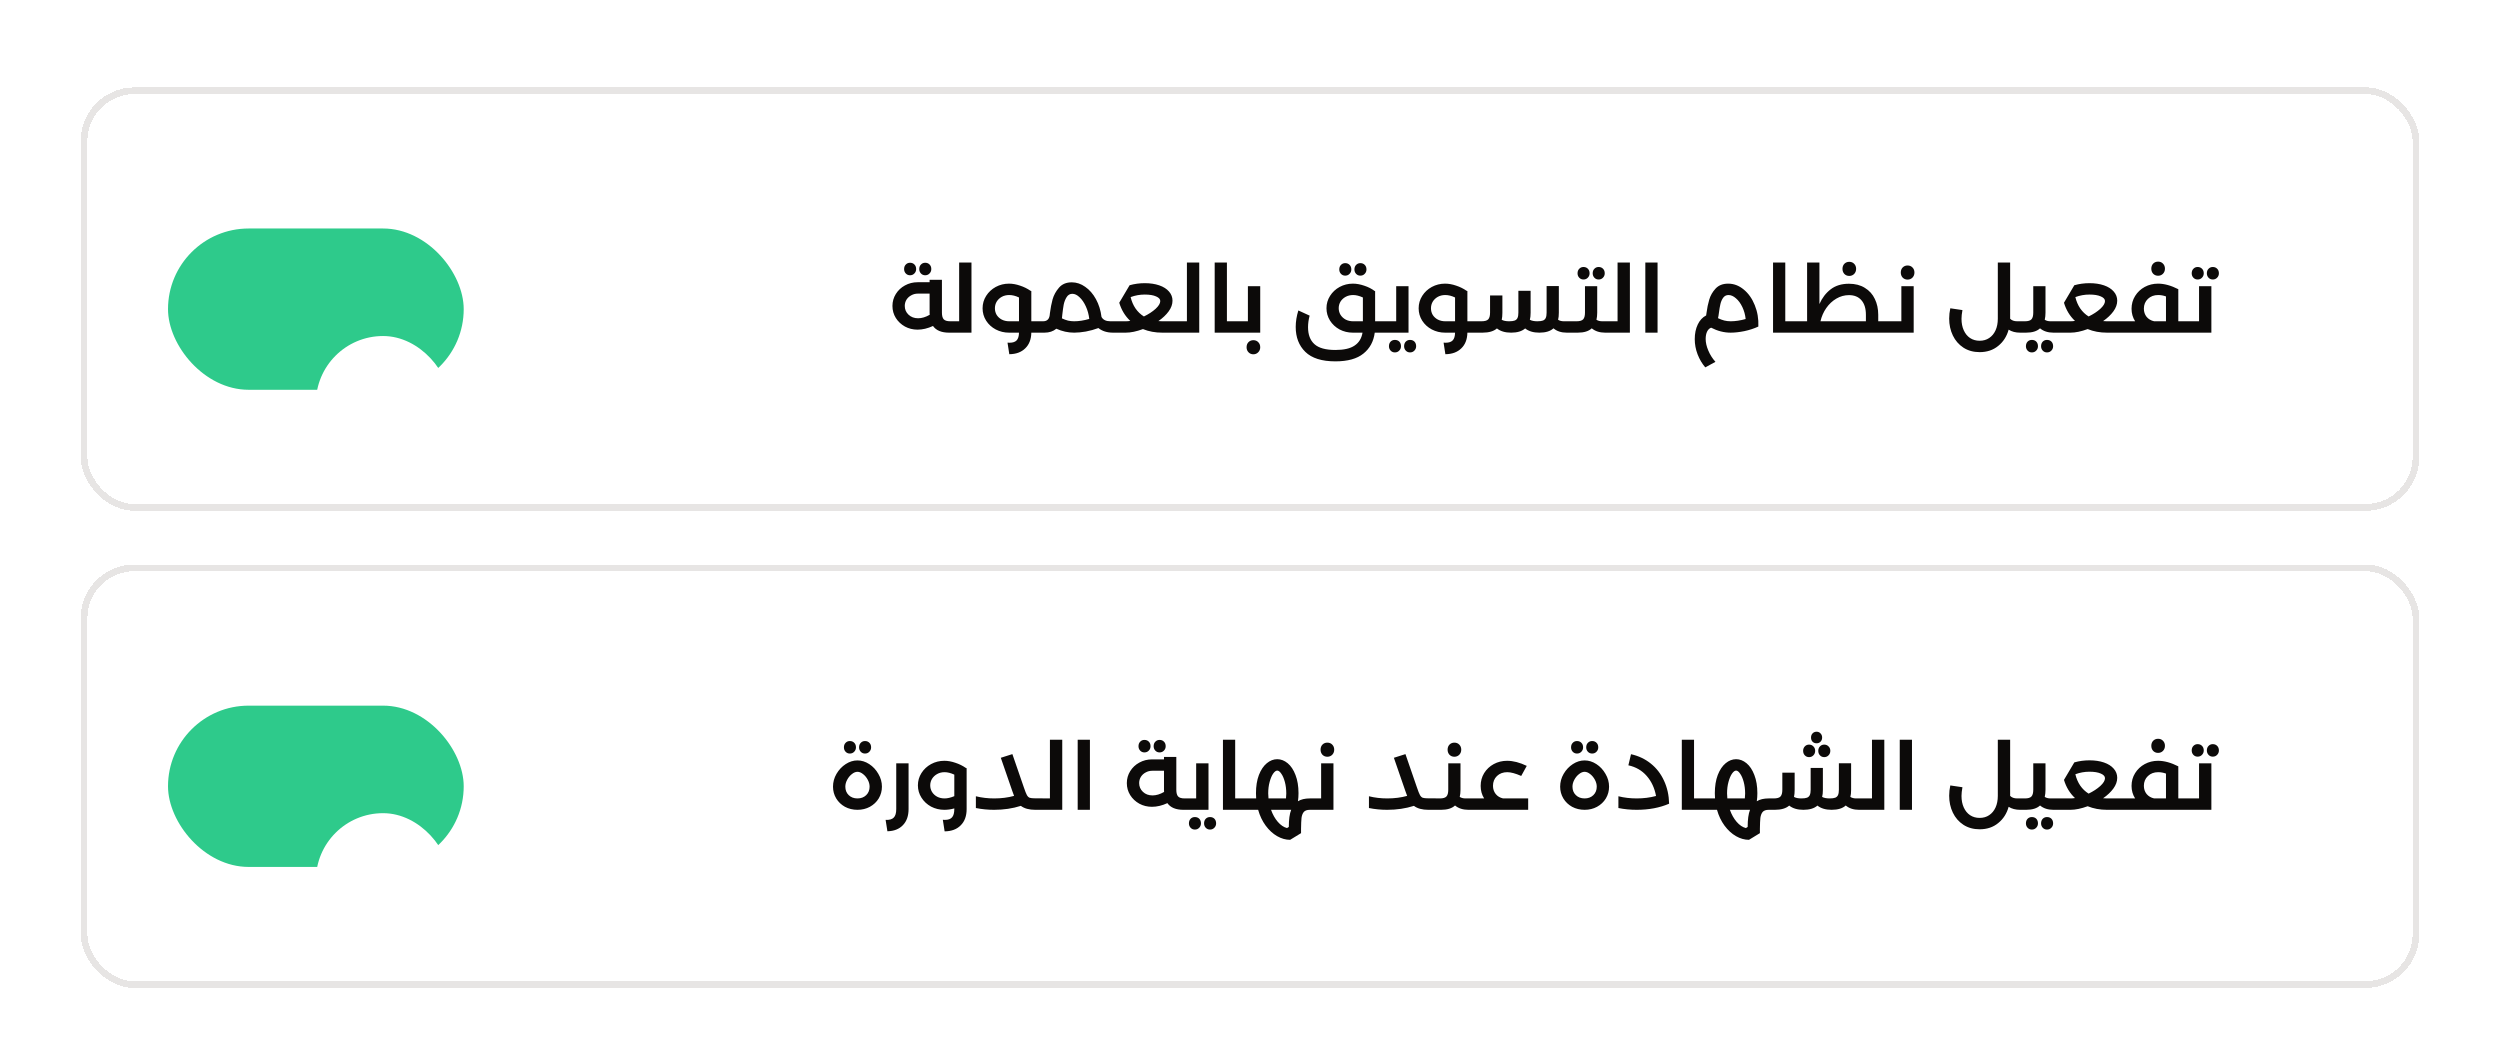
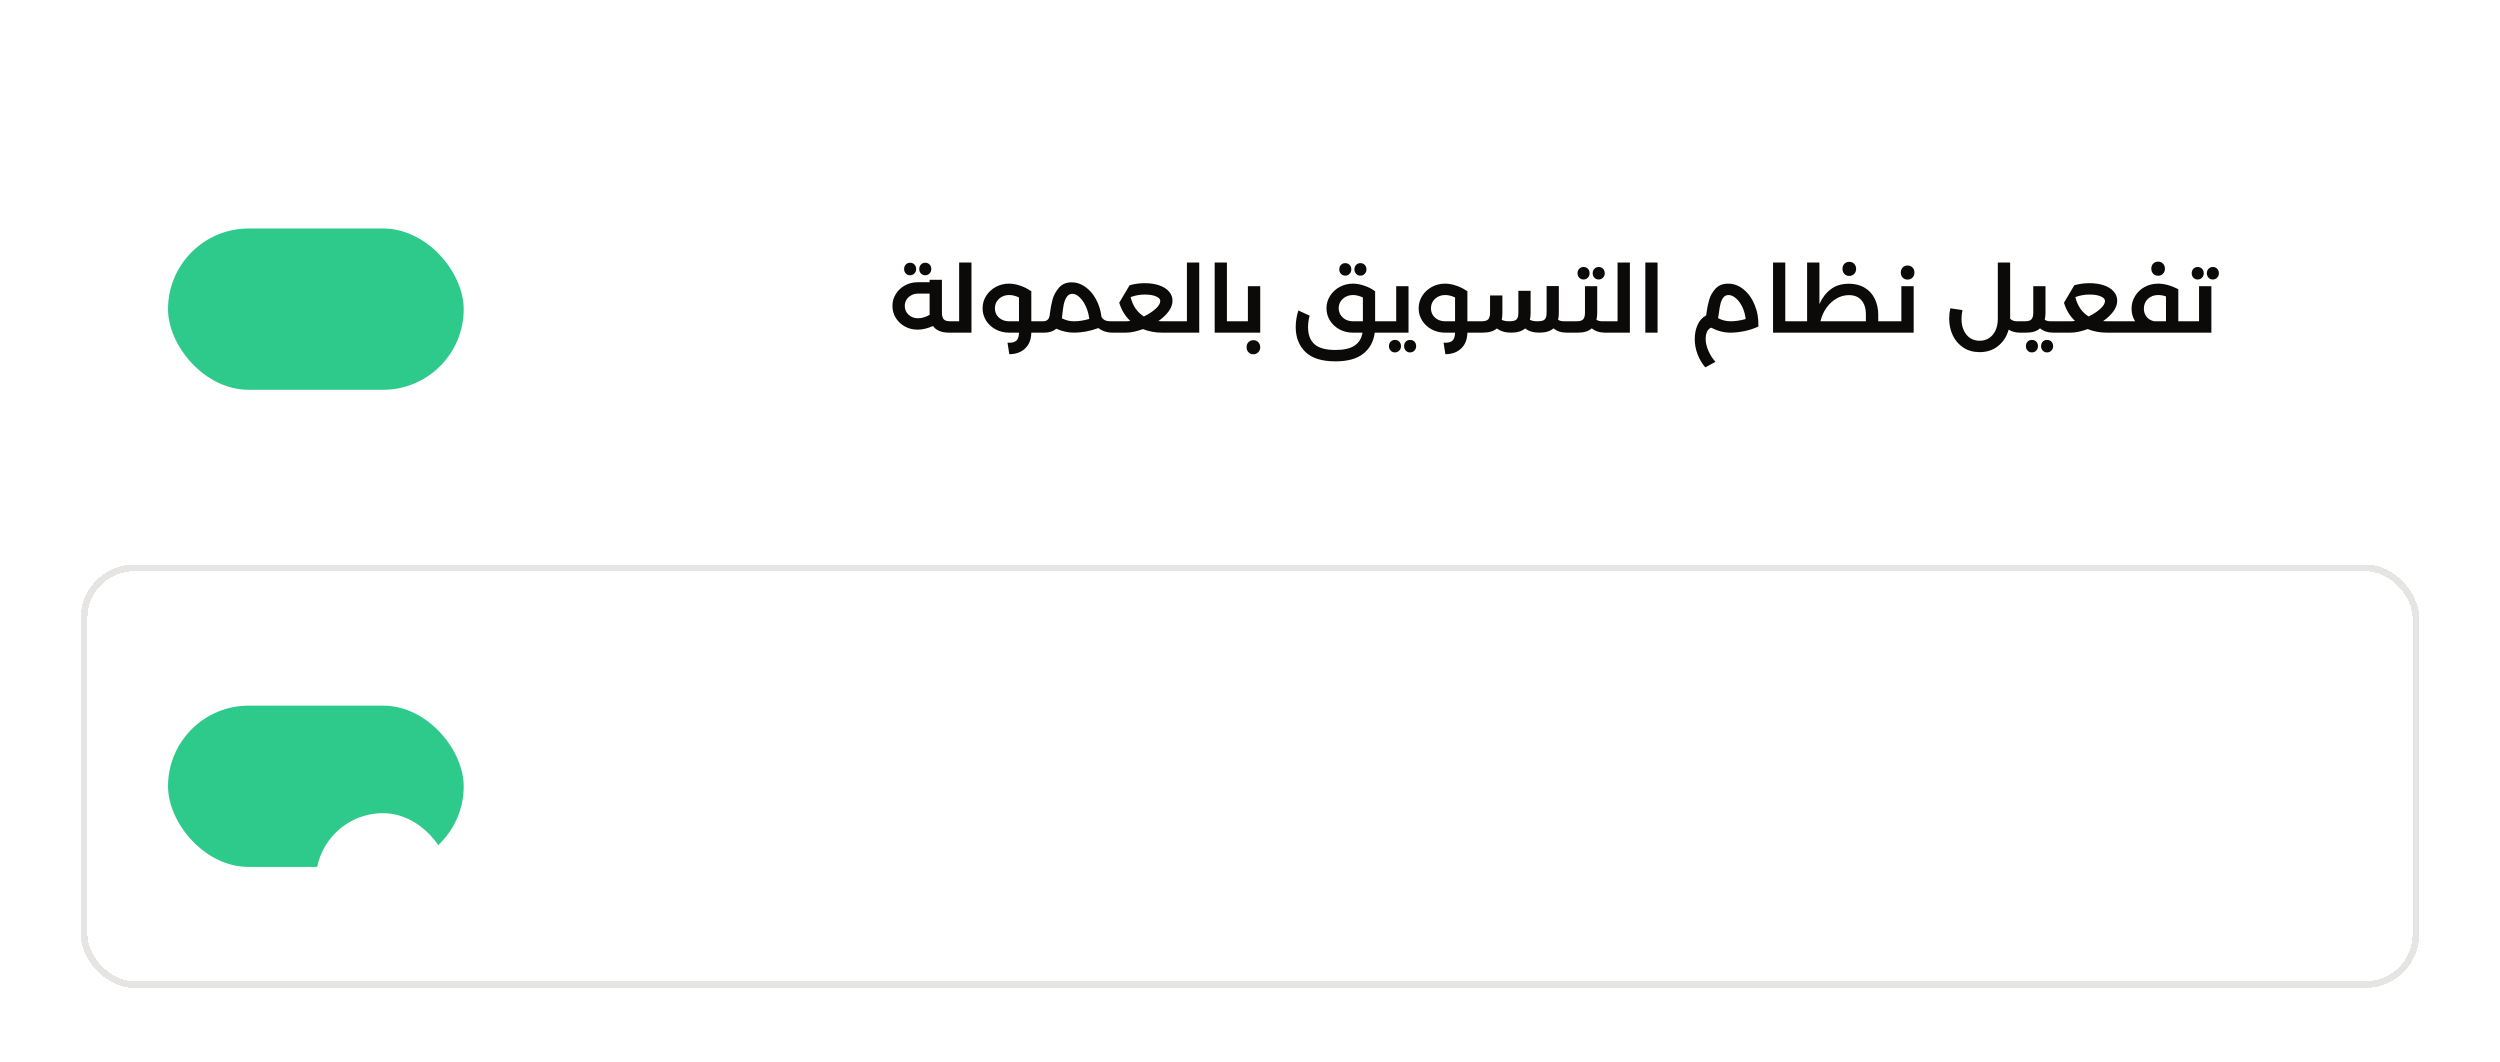
<svg xmlns="http://www.w3.org/2000/svg" width="372" height="158" viewBox="0 0 372 158" fill="none">
  <g filter="url(#filter0_dd_3185_6667)">
    <rect x="12" y="2" width="348" height="63" rx="8" fill="white" shape-rendering="crispEdges" />
-     <rect x="12.5" y="2.5" width="347" height="62" rx="7.5" stroke="#E7E5E4" shape-rendering="crispEdges" />
    <rect x="25" y="23" width="44" height="24" rx="12" fill="#2ECA8B" />
    <g filter="url(#filter1_dd_3185_6667)">
-       <rect x="47" y="25" width="20" height="20" rx="10" fill="white" />
-     </g>
+       </g>
    <path d="M141.629 36.806C141.816 36.806 141.909 37.086 141.909 37.646C141.909 38.215 141.816 38.5 141.629 38.5H141.223C140.094 38.5 139.296 38.169 138.829 37.506C138.045 37.87 137.28 38.052 136.533 38.052C135.852 38.052 135.227 37.898 134.657 37.59C134.088 37.273 133.635 36.848 133.299 36.316C132.963 35.775 132.795 35.177 132.795 34.524C132.795 33.88 132.963 33.287 133.299 32.746C133.635 32.205 134.088 31.78 134.657 31.472C135.236 31.155 135.861 30.996 136.533 30.996H138.325V30.632H140.159V35.518C140.159 35.985 140.248 36.316 140.425 36.512C140.603 36.708 140.929 36.806 141.405 36.806H141.629ZM136.617 36.358C137.168 36.358 137.742 36.185 138.339 35.84C138.33 35.775 138.325 35.672 138.325 35.532V32.69H136.575C136.221 32.69 135.894 32.774 135.595 32.942C135.297 33.101 135.059 33.32 134.881 33.6C134.713 33.88 134.629 34.188 134.629 34.524C134.629 35.037 134.816 35.471 135.189 35.826C135.563 36.181 136.039 36.358 136.617 36.358ZM137.667 29.96C137.415 29.96 137.205 29.871 137.037 29.694C136.869 29.517 136.785 29.297 136.785 29.036C136.785 28.756 136.869 28.532 137.037 28.364C137.205 28.187 137.415 28.098 137.667 28.098C137.938 28.098 138.157 28.187 138.325 28.364C138.493 28.532 138.577 28.756 138.577 29.036C138.577 29.297 138.489 29.517 138.311 29.694C138.143 29.871 137.929 29.96 137.667 29.96ZM135.413 29.96C135.161 29.96 134.951 29.871 134.783 29.694C134.615 29.517 134.531 29.297 134.531 29.036C134.531 28.756 134.615 28.532 134.783 28.364C134.951 28.187 135.161 28.098 135.413 28.098C135.684 28.098 135.903 28.187 136.071 28.364C136.239 28.532 136.323 28.756 136.323 29.036C136.323 29.297 136.235 29.517 136.057 29.694C135.889 29.871 135.675 29.96 135.413 29.96ZM144.555 28.07V38.5H141.629C141.442 38.5 141.349 38.215 141.349 37.646C141.349 37.086 141.442 36.806 141.629 36.806H142.721V28.07H144.555ZM155 36.806C155.187 36.806 155.28 37.086 155.28 37.646C155.28 38.215 155.187 38.5 155 38.5H153.46C153.442 39.499 153.138 40.278 152.55 40.838C151.972 41.407 151.183 41.697 150.184 41.706L149.918 39.984C149.993 39.993 150.096 39.998 150.226 39.998C150.702 39.998 151.052 39.881 151.276 39.648C151.5 39.415 151.617 39.032 151.626 38.5H150.142C149.433 38.5 148.775 38.341 148.168 38.024C147.571 37.707 147.095 37.273 146.74 36.722C146.386 36.162 146.208 35.546 146.208 34.874C146.208 34.202 146.386 33.586 146.74 33.026C147.095 32.466 147.571 32.023 148.168 31.696C148.775 31.369 149.433 31.206 150.142 31.206C150.665 31.206 151.211 31.304 151.78 31.5C152.35 31.687 152.863 31.939 153.32 32.256L153.46 32.312V36.806H155ZM148.042 34.874C148.042 35.238 148.131 35.569 148.308 35.868C148.495 36.157 148.747 36.386 149.064 36.554C149.391 36.722 149.76 36.806 150.17 36.806H151.626V33.264C151.122 33.021 150.637 32.9 150.17 32.9C149.76 32.9 149.391 32.989 149.064 33.166C148.747 33.343 148.495 33.581 148.308 33.88C148.131 34.179 148.042 34.51 148.042 34.874ZM165.738 36.806C165.925 36.806 166.018 37.086 166.018 37.646C166.018 38.215 165.925 38.5 165.738 38.5H165.626C164.73 38.5 164.002 38.271 163.442 37.814C162.845 38.038 162.224 38.211 161.58 38.332C160.936 38.444 160.353 38.5 159.83 38.5C158.925 38.5 158.043 38.304 157.184 37.912C156.717 38.304 156.129 38.5 155.42 38.5H155C154.813 38.5 154.72 38.215 154.72 37.646C154.72 37.086 154.813 36.806 155 36.806H155.196C155.485 36.806 155.709 36.736 155.868 36.596C156.036 36.456 156.143 36.237 156.19 35.938L156.232 35.574C156.325 34.846 156.456 34.169 156.624 33.544C156.801 32.919 157.119 32.34 157.576 31.808C158.033 31.276 158.668 31.01 159.48 31.01C160.189 31.01 160.857 31.234 161.482 31.682C162.117 32.121 162.649 32.732 163.078 33.516C163.507 34.3 163.783 35.182 163.904 36.162C164.137 36.591 164.576 36.806 165.22 36.806H165.738ZM158.01 36.372C158.327 36.521 158.631 36.633 158.92 36.708C159.209 36.773 159.517 36.806 159.844 36.806C160.535 36.806 161.281 36.689 162.084 36.456C162.009 35.793 161.841 35.177 161.58 34.608C161.319 34.029 161.006 33.572 160.642 33.236C160.287 32.891 159.928 32.718 159.564 32.718C159.2 32.718 158.915 32.886 158.71 33.222C158.505 33.549 158.36 33.922 158.276 34.342C158.201 34.762 158.131 35.266 158.066 35.854C158.057 35.975 158.047 36.078 158.038 36.162C158.029 36.246 158.019 36.316 158.01 36.372ZM175.518 36.806C175.705 36.806 175.798 37.086 175.798 37.646C175.798 38.215 175.705 38.5 175.518 38.5H172.942C171.897 38.5 170.94 38.323 170.072 37.968C169.111 38.323 168.257 38.5 167.51 38.5H165.732C165.546 38.5 165.452 38.215 165.452 37.646C165.452 37.086 165.546 36.806 165.732 36.806H167.51C167.744 36.806 167.968 36.787 168.182 36.75C167.417 36.031 166.871 35.131 166.544 34.048L168.084 31.444C168.812 31.239 169.564 31.136 170.338 31.136C171.15 31.136 171.869 31.243 172.494 31.458C173.12 31.673 173.605 31.981 173.95 32.382C174.296 32.774 174.468 33.227 174.468 33.74C174.468 34.281 174.277 34.813 173.894 35.336C173.521 35.849 173.012 36.33 172.368 36.778C172.63 36.797 172.821 36.806 172.942 36.806H175.518ZM168.238 33.208C168.388 33.843 168.63 34.407 168.966 34.902C169.302 35.387 169.718 35.784 170.212 36.092C170.903 35.756 171.482 35.378 171.948 34.958C172.415 34.529 172.648 34.141 172.648 33.796C172.648 33.516 172.443 33.287 172.032 33.11C171.622 32.923 171.057 32.83 170.338 32.83C169.61 32.83 168.91 32.956 168.238 33.208ZM178.447 28.07V38.5H175.521C175.335 38.5 175.241 38.215 175.241 37.646C175.241 37.086 175.335 36.806 175.521 36.806H176.613V28.07H178.447ZM184.203 36.806C184.39 36.806 184.483 37.086 184.483 37.646C184.483 38.215 184.39 38.5 184.203 38.5H180.745V28.07H182.565V36.806H184.203ZM187.521 31.584V38.5H184.203C184.016 38.5 183.923 38.215 183.923 37.646C183.923 37.086 184.016 36.806 184.203 36.806H185.687V31.584H187.521ZM186.499 41.72C186.21 41.72 185.967 41.617 185.771 41.412C185.584 41.216 185.491 40.969 185.491 40.67C185.491 40.362 185.584 40.11 185.771 39.914C185.967 39.718 186.21 39.62 186.499 39.62C186.798 39.62 187.04 39.718 187.227 39.914C187.423 40.11 187.521 40.362 187.521 40.67C187.521 40.969 187.423 41.216 187.227 41.412C187.031 41.617 186.788 41.72 186.499 41.72ZM206.27 36.806C206.457 36.806 206.55 37.086 206.55 37.646C206.55 38.215 206.457 38.5 206.27 38.5H204.562C204.394 39.807 203.834 40.843 202.882 41.608C201.93 42.383 200.54 42.77 198.71 42.77C196.685 42.77 195.192 42.299 194.23 41.356C193.278 40.423 192.802 39.186 192.802 37.646C192.802 36.862 192.933 36.045 193.194 35.196L194.874 35.966C194.716 36.554 194.636 37.128 194.636 37.688C194.636 38.799 194.954 39.639 195.588 40.208C196.223 40.787 197.264 41.076 198.71 41.076C199.98 41.076 200.932 40.857 201.566 40.418C202.21 39.989 202.602 39.349 202.742 38.5H201.3C200.591 38.5 199.933 38.341 199.326 38.024C198.729 37.697 198.253 37.254 197.898 36.694C197.553 36.134 197.38 35.523 197.38 34.86C197.38 34.197 197.558 33.586 197.912 33.026C198.267 32.466 198.743 32.023 199.34 31.696C199.947 31.369 200.605 31.206 201.314 31.206C201.846 31.206 202.411 31.309 203.008 31.514C203.606 31.71 204.124 31.976 204.562 32.312H204.618V36.806H206.27ZM199.2 34.86C199.2 35.215 199.289 35.541 199.466 35.84C199.653 36.139 199.91 36.377 200.236 36.554C200.563 36.722 200.932 36.806 201.342 36.806H202.798V33.264C202.266 33.021 201.786 32.9 201.356 32.9C200.936 32.9 200.563 32.989 200.236 33.166C199.91 33.343 199.653 33.581 199.466 33.88C199.289 34.179 199.2 34.505 199.2 34.86ZM202.42 30.016C202.168 30.016 201.958 29.927 201.79 29.75C201.622 29.573 201.538 29.353 201.538 29.092C201.538 28.812 201.622 28.588 201.79 28.42C201.958 28.243 202.168 28.154 202.42 28.154C202.691 28.154 202.91 28.243 203.078 28.42C203.246 28.588 203.33 28.812 203.33 29.092C203.33 29.353 203.242 29.573 203.064 29.75C202.896 29.927 202.682 30.016 202.42 30.016ZM200.166 30.016C199.914 30.016 199.704 29.927 199.536 29.75C199.368 29.573 199.284 29.353 199.284 29.092C199.284 28.812 199.368 28.588 199.536 28.42C199.704 28.243 199.914 28.154 200.166 28.154C200.437 28.154 200.656 28.243 200.824 28.42C200.992 28.588 201.076 28.812 201.076 29.092C201.076 29.353 200.988 29.573 200.81 29.75C200.642 29.927 200.428 30.016 200.166 30.016ZM209.588 31.584V38.5H206.27C206.083 38.5 205.99 38.215 205.99 37.646C205.99 37.086 206.083 36.806 206.27 36.806H207.754V31.584H209.588ZM209.812 41.44C209.56 41.44 209.35 41.351 209.182 41.174C209.014 40.997 208.93 40.777 208.93 40.516C208.93 40.236 209.014 40.007 209.182 39.83C209.35 39.662 209.56 39.578 209.812 39.578C210.082 39.578 210.302 39.662 210.47 39.83C210.638 40.007 210.722 40.236 210.722 40.516C210.722 40.777 210.633 40.997 210.456 41.174C210.288 41.351 210.073 41.44 209.812 41.44ZM207.558 41.44C207.306 41.44 207.096 41.351 206.928 41.174C206.76 40.997 206.676 40.777 206.676 40.516C206.676 40.236 206.76 40.007 206.928 39.83C207.096 39.662 207.306 39.578 207.558 39.578C207.828 39.578 208.048 39.662 208.216 39.83C208.384 40.007 208.468 40.236 208.468 40.516C208.468 40.777 208.379 40.997 208.202 41.174C208.034 41.351 207.819 41.44 207.558 41.44ZM219.887 36.806C220.074 36.806 220.167 37.086 220.167 37.646C220.167 38.215 220.074 38.5 219.887 38.5H218.347C218.328 39.499 218.025 40.278 217.437 40.838C216.858 41.407 216.07 41.697 215.071 41.706L214.805 39.984C214.88 39.993 214.982 39.998 215.113 39.998C215.589 39.998 215.939 39.881 216.163 39.648C216.387 39.415 216.504 39.032 216.513 38.5H215.029C214.32 38.5 213.662 38.341 213.055 38.024C212.458 37.707 211.982 37.273 211.627 36.722C211.272 36.162 211.095 35.546 211.095 34.874C211.095 34.202 211.272 33.586 211.627 33.026C211.982 32.466 212.458 32.023 213.055 31.696C213.662 31.369 214.32 31.206 215.029 31.206C215.552 31.206 216.098 31.304 216.667 31.5C217.236 31.687 217.75 31.939 218.207 32.256L218.347 32.312V36.806H219.887ZM212.929 34.874C212.929 35.238 213.018 35.569 213.195 35.868C213.382 36.157 213.634 36.386 213.951 36.554C214.278 36.722 214.646 36.806 215.057 36.806H216.513V33.264C216.009 33.021 215.524 32.9 215.057 32.9C214.646 32.9 214.278 32.989 213.951 33.166C213.634 33.343 213.382 33.581 213.195 33.88C213.018 34.179 212.929 34.51 212.929 34.874ZM233.971 36.806C234.157 36.806 234.251 37.086 234.251 37.646C234.251 38.215 234.157 38.5 233.971 38.5H233.131C232.319 38.5 231.661 38.285 231.157 37.856C230.69 38.285 229.99 38.5 229.057 38.5C228.17 38.5 227.465 38.29 226.943 37.87C226.467 38.29 225.771 38.5 224.857 38.5C223.97 38.5 223.265 38.29 222.743 37.87C222.267 38.29 221.553 38.5 220.601 38.5H219.887C219.7 38.5 219.607 38.215 219.607 37.646C219.607 37.086 219.7 36.806 219.887 36.806H220.433C220.927 36.806 221.263 36.713 221.441 36.526C221.627 36.33 221.721 35.994 221.721 35.518V32.97H223.555V35.532C223.555 35.943 223.522 36.293 223.457 36.582C223.718 36.731 224.087 36.806 224.563 36.806C224.927 36.806 225.207 36.769 225.403 36.694C225.599 36.61 225.734 36.479 225.809 36.302C225.893 36.115 225.935 35.854 225.935 35.518V32.27H227.755V35.532C227.755 35.961 227.717 36.311 227.643 36.582C227.913 36.731 228.287 36.806 228.763 36.806C229.127 36.806 229.407 36.769 229.603 36.694C229.799 36.61 229.934 36.479 230.009 36.302C230.093 36.115 230.135 35.854 230.135 35.518V31.57H231.955V35.532C231.955 35.961 231.917 36.311 231.843 36.582C232.076 36.731 232.361 36.806 232.697 36.806H233.971ZM239.597 36.806C239.783 36.806 239.877 37.086 239.877 37.646C239.877 38.215 239.783 38.5 239.597 38.5H238.841C238.029 38.5 237.366 38.285 236.853 37.856C236.395 38.285 235.705 38.5 234.781 38.5H233.969C233.782 38.5 233.689 38.215 233.689 37.646C233.689 37.086 233.782 36.806 233.969 36.806H234.599C235.075 36.806 235.401 36.708 235.579 36.512C235.756 36.316 235.845 35.985 235.845 35.518V31.584H237.665V35.532C237.665 35.905 237.627 36.255 237.553 36.582C237.786 36.731 238.075 36.806 238.421 36.806H239.597ZM237.875 30.59C237.623 30.59 237.413 30.501 237.245 30.324C237.077 30.147 236.993 29.927 236.993 29.666C236.993 29.386 237.077 29.162 237.245 28.994C237.413 28.817 237.623 28.728 237.875 28.728C238.145 28.728 238.365 28.817 238.533 28.994C238.701 29.162 238.785 29.386 238.785 29.666C238.785 29.927 238.696 30.147 238.519 30.324C238.351 30.501 238.136 30.59 237.875 30.59ZM235.621 30.59C235.369 30.59 235.159 30.501 234.991 30.324C234.823 30.147 234.739 29.927 234.739 29.666C234.739 29.386 234.823 29.162 234.991 28.994C235.159 28.817 235.369 28.728 235.621 28.728C235.891 28.728 236.111 28.817 236.279 28.994C236.447 29.162 236.531 29.386 236.531 29.666C236.531 29.927 236.442 30.147 236.265 30.324C236.097 30.501 235.882 30.59 235.621 30.59ZM242.528 28.07V38.5H239.602C239.415 38.5 239.322 38.215 239.322 37.646C239.322 37.086 239.415 36.806 239.602 36.806H240.694V28.07H242.528ZM244.825 28.07H246.645V38.5H244.825V28.07ZM253.747 43.666C253.271 43.115 252.888 42.467 252.599 41.72C252.319 40.983 252.179 40.231 252.179 39.466C252.179 38.635 252.328 37.907 252.627 37.282C252.926 36.657 253.341 36.209 253.873 35.938L253.929 35.56C254.022 34.841 254.158 34.183 254.335 33.586C254.512 32.979 254.825 32.433 255.273 31.948C255.73 31.453 256.356 31.206 257.149 31.206C257.989 31.206 258.759 31.495 259.459 32.074C260.168 32.653 260.719 33.432 261.111 34.412C261.512 35.392 261.69 36.451 261.643 37.59C260.999 37.889 260.299 38.117 259.543 38.276C258.796 38.425 258.12 38.5 257.513 38.5C256.533 38.5 255.567 38.253 254.615 37.758C254.363 37.851 254.162 38.047 254.013 38.346C253.873 38.645 253.803 39.009 253.803 39.438C253.803 39.97 253.934 40.544 254.195 41.16C254.456 41.785 254.811 42.345 255.259 42.84L253.747 43.666ZM257.527 36.806C258.218 36.806 258.96 36.694 259.753 36.47C259.688 35.835 259.524 35.243 259.263 34.692C259.002 34.141 258.684 33.707 258.311 33.39C257.938 33.063 257.569 32.9 257.205 32.9C256.869 32.9 256.603 33.035 256.407 33.306C256.22 33.567 256.085 33.875 256.001 34.23C255.917 34.585 255.842 35.019 255.777 35.532C255.73 35.915 255.684 36.185 255.637 36.344C255.973 36.503 256.286 36.619 256.575 36.694C256.874 36.769 257.191 36.806 257.527 36.806ZM267.287 36.806C267.474 36.806 267.567 37.086 267.567 37.646C267.567 38.215 267.474 38.5 267.287 38.5H263.829V28.07H265.649V36.806H267.287ZM281.441 36.806C281.628 36.806 281.721 37.086 281.721 37.646C281.721 38.215 281.628 38.5 281.441 38.5H267.287C267.1 38.5 267.007 38.215 267.007 37.646C267.007 37.086 267.1 36.806 267.287 36.806H268.897V28.07H270.731V34.244C271.132 33.329 271.692 32.597 272.411 32.046C273.13 31.495 274.035 31.22 275.127 31.22C276.051 31.22 276.84 31.425 277.493 31.836C278.156 32.237 278.65 32.788 278.977 33.488C279.313 34.179 279.481 34.963 279.481 35.84V36.806H281.441ZM277.647 36.806V35.84C277.647 34.897 277.423 34.174 276.975 33.67C276.536 33.166 275.92 32.914 275.127 32.914C274.464 32.914 273.839 33.087 273.251 33.432C272.663 33.777 272.164 34.244 271.753 34.832C271.342 35.42 271.053 36.078 270.885 36.806H277.647ZM275.169 30.058C274.88 30.058 274.637 29.96 274.441 29.764C274.254 29.559 274.161 29.307 274.161 29.008C274.161 28.7 274.254 28.448 274.441 28.252C274.637 28.056 274.88 27.958 275.169 27.958C275.468 27.958 275.71 28.056 275.897 28.252C276.093 28.448 276.191 28.7 276.191 29.008C276.191 29.307 276.093 29.559 275.897 29.764C275.701 29.96 275.458 30.058 275.169 30.058ZM284.756 31.584V38.5H281.438C281.251 38.5 281.157 38.215 281.157 37.646C281.157 37.086 281.251 36.806 281.438 36.806H282.922V31.584H284.756ZM283.846 30.604C283.556 30.604 283.314 30.506 283.118 30.31C282.931 30.105 282.838 29.853 282.838 29.554C282.838 29.246 282.931 28.994 283.118 28.798C283.314 28.602 283.556 28.504 283.846 28.504C284.144 28.504 284.387 28.602 284.574 28.798C284.77 28.994 284.868 29.246 284.868 29.554C284.868 29.853 284.77 30.105 284.574 30.31C284.378 30.506 284.135 30.604 283.846 30.604ZM300.677 36.806C300.863 36.806 300.957 37.086 300.957 37.646C300.957 38.215 300.863 38.5 300.677 38.5H300.593C299.921 38.5 299.351 38.351 298.885 38.052C298.605 39.06 298.087 39.867 297.331 40.474C296.584 41.09 295.665 41.398 294.573 41.398C293.649 41.398 292.841 41.174 292.151 40.726C291.469 40.278 290.947 39.676 290.583 38.92C290.219 38.164 290.037 37.324 290.037 36.4C290.037 35.896 290.093 35.387 290.205 34.874L292.011 35.14C291.917 35.653 291.871 36.087 291.871 36.442C291.871 37.086 291.983 37.655 292.207 38.15C292.431 38.645 292.743 39.027 293.145 39.298C293.555 39.569 294.031 39.704 294.573 39.704C295.114 39.704 295.585 39.569 295.987 39.298C296.397 39.027 296.715 38.645 296.939 38.15C297.163 37.655 297.275 37.081 297.275 36.428V28.07H299.109V36.372V36.428C299.351 36.68 299.701 36.806 300.159 36.806H300.677ZM306.302 36.806C306.488 36.806 306.582 37.086 306.582 37.646C306.582 38.215 306.488 38.5 306.302 38.5H305.546C304.734 38.5 304.071 38.285 303.558 37.856C303.1 38.285 302.41 38.5 301.486 38.5H300.674C300.487 38.5 300.394 38.215 300.394 37.646C300.394 37.086 300.487 36.806 300.674 36.806H301.304C301.78 36.806 302.106 36.708 302.284 36.512C302.461 36.316 302.55 35.985 302.55 35.518V31.584H304.37V35.532C304.37 35.905 304.332 36.255 304.258 36.582C304.491 36.731 304.78 36.806 305.126 36.806H306.302ZM304.594 41.44C304.342 41.44 304.132 41.351 303.964 41.174C303.796 40.997 303.712 40.777 303.712 40.516C303.712 40.236 303.796 40.007 303.964 39.83C304.132 39.662 304.342 39.578 304.594 39.578C304.864 39.578 305.084 39.662 305.252 39.83C305.42 40.007 305.504 40.236 305.504 40.516C305.504 40.777 305.415 40.997 305.238 41.174C305.07 41.351 304.855 41.44 304.594 41.44ZM302.34 41.44C302.088 41.44 301.878 41.351 301.71 41.174C301.542 40.997 301.458 40.777 301.458 40.516C301.458 40.236 301.542 40.007 301.71 39.83C301.878 39.662 302.088 39.578 302.34 39.578C302.61 39.578 302.83 39.662 302.998 39.83C303.166 40.007 303.25 40.236 303.25 40.516C303.25 40.777 303.161 40.997 302.984 41.174C302.816 41.351 302.601 41.44 302.34 41.44ZM316.093 36.806C316.279 36.806 316.373 37.086 316.373 37.646C316.373 38.215 316.279 38.5 316.093 38.5H313.517C312.471 38.5 311.515 38.323 310.647 37.968C309.685 38.323 308.831 38.5 308.085 38.5H306.307C306.12 38.5 306.027 38.215 306.027 37.646C306.027 37.086 306.12 36.806 306.307 36.806H308.085C308.318 36.806 308.542 36.787 308.757 36.75C307.991 36.031 307.445 35.131 307.119 34.048L308.659 31.444C309.387 31.239 310.138 31.136 310.913 31.136C311.725 31.136 312.443 31.243 313.069 31.458C313.694 31.673 314.179 31.981 314.525 32.382C314.87 32.774 315.043 33.227 315.043 33.74C315.043 34.281 314.851 34.813 314.469 35.336C314.095 35.849 313.587 36.33 312.943 36.778C313.204 36.797 313.395 36.806 313.517 36.806H316.093ZM308.813 33.208C308.962 33.843 309.205 34.407 309.541 34.902C309.877 35.387 310.292 35.784 310.787 36.092C311.477 35.756 312.056 35.378 312.523 34.958C312.989 34.529 313.223 34.141 313.223 33.796C313.223 33.516 313.017 33.287 312.607 33.11C312.196 32.923 311.631 32.83 310.913 32.83C310.185 32.83 309.485 32.956 308.813 33.208ZM325.728 36.806C325.914 36.806 326.008 37.086 326.008 37.646C326.008 38.215 325.914 38.5 325.728 38.5H316.096C315.909 38.5 315.816 38.215 315.816 37.646C315.816 37.086 315.909 36.806 316.096 36.806H317.706C317.351 36.246 317.174 35.625 317.174 34.944C317.174 34.244 317.351 33.609 317.706 33.04C318.06 32.471 318.536 32.023 319.134 31.696C319.74 31.369 320.403 31.206 321.122 31.206C322.046 31.206 323.049 31.481 324.132 32.032V36.806H325.728ZM319.008 34.93C319.008 35.397 319.143 35.803 319.414 36.148C319.694 36.484 320.067 36.703 320.534 36.806H322.298V33.11C321.915 32.97 321.528 32.9 321.136 32.9C320.52 32.9 320.011 33.091 319.61 33.474C319.208 33.857 319.008 34.342 319.008 34.93ZM321.122 30.03C320.832 30.03 320.59 29.932 320.394 29.736C320.207 29.531 320.114 29.279 320.114 28.98C320.114 28.672 320.207 28.42 320.394 28.224C320.59 28.028 320.832 27.93 321.122 27.93C321.42 27.93 321.663 28.028 321.85 28.224C322.046 28.42 322.144 28.672 322.144 28.98C322.144 29.279 322.046 29.531 321.85 29.736C321.654 29.932 321.411 30.03 321.122 30.03ZM329.052 31.584V38.5H325.734C325.548 38.5 325.454 38.215 325.454 37.646C325.454 37.086 325.548 36.806 325.734 36.806H327.218V31.584H329.052ZM329.262 30.59C329.01 30.59 328.8 30.501 328.632 30.324C328.464 30.147 328.38 29.927 328.38 29.666C328.38 29.386 328.464 29.162 328.632 28.994C328.8 28.817 329.01 28.728 329.262 28.728C329.533 28.728 329.752 28.817 329.92 28.994C330.088 29.162 330.172 29.386 330.172 29.666C330.172 29.927 330.084 30.147 329.906 30.324C329.738 30.501 329.524 30.59 329.262 30.59ZM327.008 30.59C326.756 30.59 326.546 30.501 326.378 30.324C326.21 30.147 326.126 29.927 326.126 29.666C326.126 29.386 326.21 29.162 326.378 28.994C326.546 28.817 326.756 28.728 327.008 28.728C327.279 28.728 327.498 28.817 327.666 28.994C327.834 29.162 327.918 29.386 327.918 29.666C327.918 29.927 327.83 30.147 327.652 30.324C327.484 30.501 327.27 30.59 327.008 30.59Z" fill="#0C0A09" />
  </g>
  <g filter="url(#filter2_dd_3185_6667)">
-     <rect x="12" y="73" width="348" height="63" rx="8" fill="white" shape-rendering="crispEdges" />
    <rect x="12.5" y="73.5" width="347" height="62" rx="7.5" stroke="#E7E5E4" shape-rendering="crispEdges" />
    <rect x="25" y="94" width="44" height="24" rx="12" fill="#2ECA8B" />
    <g filter="url(#filter3_dd_3185_6667)">
      <rect x="47" y="96" width="20" height="20" rx="10" fill="white" />
    </g>
-     <path d="M127.591 109.5C126.909 109.5 126.289 109.351 125.729 109.052C125.178 108.744 124.744 108.329 124.427 107.806C124.109 107.274 123.951 106.691 123.951 106.056C123.951 105.384 124.123 104.749 124.469 104.152C124.823 103.545 125.281 103.06 125.841 102.696C126.401 102.332 126.984 102.15 127.591 102.15C128.197 102.15 128.781 102.332 129.341 102.696C129.901 103.06 130.353 103.545 130.699 104.152C131.053 104.749 131.231 105.384 131.231 106.056C131.231 106.691 131.072 107.274 130.755 107.806C130.437 108.329 129.999 108.744 129.439 109.052C128.888 109.351 128.272 109.5 127.591 109.5ZM127.591 107.806C128.123 107.806 128.557 107.643 128.893 107.316C129.229 106.989 129.397 106.569 129.397 106.056C129.397 105.711 129.303 105.365 129.117 105.02C128.93 104.675 128.697 104.395 128.417 104.18C128.137 103.956 127.861 103.844 127.591 103.844C127.32 103.844 127.045 103.956 126.765 104.18C126.485 104.395 126.251 104.675 126.065 105.02C125.878 105.365 125.785 105.711 125.785 106.056C125.785 106.569 125.953 106.989 126.289 107.316C126.625 107.643 127.059 107.806 127.591 107.806ZM128.711 101.128C128.459 101.128 128.249 101.039 128.081 100.862C127.913 100.685 127.829 100.465 127.829 100.204C127.829 99.924 127.913 99.7 128.081 99.532C128.249 99.355 128.459 99.266 128.711 99.266C128.981 99.266 129.201 99.355 129.369 99.532C129.537 99.7 129.621 99.924 129.621 100.204C129.621 100.465 129.532 100.685 129.355 100.862C129.187 101.039 128.972 101.128 128.711 101.128ZM126.457 101.128C126.205 101.128 125.995 101.039 125.827 100.862C125.659 100.685 125.575 100.465 125.575 100.204C125.575 99.924 125.659 99.7 125.827 99.532C125.995 99.355 126.205 99.266 126.457 99.266C126.727 99.266 126.947 99.355 127.115 99.532C127.283 99.7 127.367 99.924 127.367 100.204C127.367 100.465 127.278 100.685 127.101 100.862C126.933 101.039 126.718 101.128 126.457 101.128ZM131.779 110.998C132.339 111.026 132.74 110.914 132.983 110.662C133.235 110.419 133.361 109.995 133.361 109.388V102.584H135.195V109.388C135.195 110.405 134.915 111.203 134.355 111.782C133.795 112.37 133.025 112.673 132.045 112.692L131.779 110.998ZM143.835 103.312V109.388C143.835 110.424 143.541 111.231 142.953 111.81C142.375 112.398 141.577 112.697 140.559 112.706L140.293 110.984C140.368 110.993 140.471 110.998 140.601 110.998C141.096 110.998 141.451 110.872 141.665 110.62C141.889 110.368 142.001 109.957 142.001 109.388V109.29C141.516 109.43 141.021 109.5 140.517 109.5C139.808 109.5 139.15 109.341 138.543 109.024C137.946 108.697 137.47 108.254 137.115 107.694C136.761 107.134 136.583 106.523 136.583 105.86C136.583 105.197 136.761 104.586 137.115 104.026C137.47 103.466 137.946 103.023 138.543 102.696C139.15 102.369 139.808 102.206 140.517 102.206C141.04 102.206 141.586 102.304 142.155 102.5C142.725 102.687 143.238 102.939 143.695 103.256L143.835 103.312ZM140.559 107.806C140.979 107.806 141.46 107.694 142.001 107.47V104.264C141.469 104.021 140.989 103.9 140.559 103.9C140.139 103.9 139.766 103.993 139.439 104.18C139.122 104.357 138.87 104.595 138.683 104.894C138.506 105.193 138.417 105.515 138.417 105.86C138.417 106.215 138.506 106.541 138.683 106.84C138.87 107.139 139.127 107.377 139.453 107.554C139.78 107.722 140.149 107.806 140.559 107.806ZM155.136 107.806C155.323 107.806 155.416 108.086 155.416 108.646C155.416 109.215 155.323 109.5 155.136 109.5H154.044C153.13 109.5 152.416 109.304 151.902 108.912C150.68 109.304 149.354 109.5 147.926 109.5C146.984 109.5 146.078 109.411 145.21 109.234V107.484C146.069 107.699 146.979 107.806 147.94 107.806C149.004 107.806 149.989 107.68 150.894 107.428C150.81 107.232 150.722 106.989 150.628 106.7L148.92 101.758L150.642 101.212L152.35 106.168C152.537 106.719 152.686 107.097 152.798 107.302C152.91 107.507 153.05 107.643 153.218 107.708C153.386 107.764 153.662 107.792 154.044 107.792H155.136V107.806ZM158.063 99.07V109.5H155.137C154.95 109.5 154.857 109.215 154.857 108.646C154.857 108.086 154.95 107.806 155.137 107.806H156.229V99.07H158.063ZM160.36 99.07H162.18V109.5H160.36V99.07ZM176.506 107.806C176.693 107.806 176.786 108.086 176.786 108.646C176.786 109.215 176.693 109.5 176.506 109.5H176.1C174.971 109.5 174.173 109.169 173.706 108.506C172.922 108.87 172.157 109.052 171.41 109.052C170.729 109.052 170.104 108.898 169.534 108.59C168.965 108.273 168.512 107.848 168.176 107.316C167.84 106.775 167.672 106.177 167.672 105.524C167.672 104.88 167.84 104.287 168.176 103.746C168.512 103.205 168.965 102.78 169.534 102.472C170.113 102.155 170.738 101.996 171.41 101.996H173.202V101.632H175.036V106.518C175.036 106.985 175.125 107.316 175.302 107.512C175.48 107.708 175.806 107.806 176.282 107.806H176.506ZM171.494 107.358C172.045 107.358 172.619 107.185 173.216 106.84C173.207 106.775 173.202 106.672 173.202 106.532V103.69H171.452C171.098 103.69 170.771 103.774 170.472 103.942C170.174 104.101 169.936 104.32 169.758 104.6C169.59 104.88 169.506 105.188 169.506 105.524C169.506 106.037 169.693 106.471 170.066 106.826C170.44 107.181 170.916 107.358 171.494 107.358ZM172.544 100.96C172.292 100.96 172.082 100.871 171.914 100.694C171.746 100.517 171.662 100.297 171.662 100.036C171.662 99.756 171.746 99.532 171.914 99.364C172.082 99.187 172.292 99.098 172.544 99.098C172.815 99.098 173.034 99.187 173.202 99.364C173.37 99.532 173.454 99.756 173.454 100.036C173.454 100.297 173.366 100.517 173.188 100.694C173.02 100.871 172.806 100.96 172.544 100.96ZM170.29 100.96C170.038 100.96 169.828 100.871 169.66 100.694C169.492 100.517 169.408 100.297 169.408 100.036C169.408 99.756 169.492 99.532 169.66 99.364C169.828 99.187 170.038 99.098 170.29 99.098C170.561 99.098 170.78 99.187 170.948 99.364C171.116 99.532 171.2 99.756 171.2 100.036C171.2 100.297 171.112 100.517 170.934 100.694C170.766 100.871 170.552 100.96 170.29 100.96ZM179.824 102.584V109.5H176.506C176.319 109.5 176.226 109.215 176.226 108.646C176.226 108.086 176.319 107.806 176.506 107.806H177.99V102.584H179.824ZM180.048 112.44C179.796 112.44 179.586 112.351 179.418 112.174C179.25 111.997 179.166 111.777 179.166 111.516C179.166 111.236 179.25 111.007 179.418 110.83C179.586 110.662 179.796 110.578 180.048 110.578C180.319 110.578 180.538 110.662 180.706 110.83C180.874 111.007 180.958 111.236 180.958 111.516C180.958 111.777 180.869 111.997 180.692 112.174C180.524 112.351 180.309 112.44 180.048 112.44ZM177.794 112.44C177.542 112.44 177.332 112.351 177.164 112.174C176.996 111.997 176.912 111.777 176.912 111.516C176.912 111.236 176.996 111.007 177.164 110.83C177.332 110.662 177.542 110.578 177.794 110.578C178.065 110.578 178.284 110.662 178.452 110.83C178.62 111.007 178.704 111.236 178.704 111.516C178.704 111.777 178.615 111.997 178.438 112.174C178.27 112.351 178.055 112.44 177.794 112.44ZM185.433 107.806C185.62 107.806 185.713 108.086 185.713 108.646C185.713 109.215 185.62 109.5 185.433 109.5H181.975V99.07H183.795V107.806H185.433ZM195.094 107.806C195.28 107.806 195.374 108.086 195.374 108.646C195.374 109.215 195.28 109.5 195.094 109.5H194.898C194.487 109.5 194.188 109.607 194.002 109.822C193.824 110.046 193.712 110.34 193.666 110.704C193.628 111.068 193.605 111.609 193.596 112.328V112.972L191.972 113.966C191.318 113.966 190.674 113.784 190.04 113.42C189.405 113.056 188.836 112.533 188.332 111.852C187.837 111.18 187.464 110.396 187.212 109.5H185.434C185.247 109.5 185.154 109.215 185.154 108.646C185.154 108.086 185.247 107.806 185.434 107.806H186.918C186.899 107.47 186.89 107.209 186.89 107.022C186.89 105.986 187.034 105.085 187.324 104.32C187.622 103.555 188.014 102.971 188.5 102.57C188.985 102.169 189.503 101.968 190.054 101.968C190.604 101.968 191.122 102.169 191.608 102.57C192.093 102.971 192.48 103.555 192.77 104.32C193.068 105.085 193.218 105.986 193.218 107.022C193.218 107.442 193.19 107.843 193.134 108.226C193.591 107.946 194.179 107.806 194.898 107.806H195.094ZM188.71 107.05C188.71 107.302 188.724 107.554 188.752 107.806H191.356C191.384 107.563 191.398 107.321 191.398 107.078C191.398 106.453 191.328 105.879 191.188 105.356C191.048 104.833 190.87 104.423 190.656 104.124C190.45 103.816 190.25 103.662 190.054 103.662C189.858 103.662 189.652 103.816 189.438 104.124C189.232 104.423 189.06 104.833 188.92 105.356C188.78 105.869 188.71 106.434 188.71 107.05ZM189.13 109.5C189.382 110.209 189.718 110.807 190.138 111.292C190.567 111.787 191.024 112.095 191.51 112.216L191.776 112.048C191.776 110.947 191.892 110.097 192.126 109.5H189.13ZM198.418 102.584V109.5H195.1C194.913 109.5 194.82 109.215 194.82 108.646C194.82 108.086 194.913 107.806 195.1 107.806H196.584V102.584H198.418ZM197.508 101.604C197.218 101.604 196.976 101.506 196.78 101.31C196.593 101.105 196.5 100.853 196.5 100.554C196.5 100.246 196.593 99.994 196.78 99.798C196.976 99.602 197.218 99.504 197.508 99.504C197.806 99.504 198.049 99.602 198.236 99.798C198.432 99.994 198.53 100.246 198.53 100.554C198.53 100.853 198.432 101.105 198.236 101.31C198.04 101.506 197.797 101.604 197.508 101.604ZM213.625 107.806C213.811 107.806 213.905 108.086 213.905 108.646C213.905 109.215 213.811 109.5 213.625 109.5H212.533C211.618 109.5 210.904 109.304 210.391 108.912C209.168 109.304 207.843 109.5 206.415 109.5C205.472 109.5 204.567 109.411 203.699 109.234V107.484C204.557 107.699 205.467 107.806 206.429 107.806C207.493 107.806 208.477 107.68 209.383 107.428C209.299 107.232 209.21 106.989 209.117 106.7L207.409 101.758L209.131 101.212L210.839 106.168C211.025 106.719 211.175 107.097 211.287 107.302C211.399 107.507 211.539 107.643 211.707 107.708C211.875 107.764 212.15 107.792 212.533 107.792H213.625V107.806ZM219.253 107.806C219.44 107.806 219.533 108.086 219.533 108.646C219.533 109.215 219.44 109.5 219.253 109.5H218.497C217.685 109.5 217.022 109.285 216.509 108.856C216.052 109.285 215.361 109.5 214.437 109.5H213.625C213.438 109.5 213.345 109.215 213.345 108.646C213.345 108.086 213.438 107.806 213.625 107.806H214.255C214.731 107.806 215.058 107.708 215.235 107.512C215.412 107.316 215.501 106.985 215.501 106.518V102.584H217.321V106.532C217.321 106.905 217.284 107.255 217.209 107.582C217.442 107.731 217.732 107.806 218.077 107.806H219.253ZM216.411 101.604C216.122 101.604 215.879 101.506 215.683 101.31C215.496 101.105 215.403 100.853 215.403 100.554C215.403 100.246 215.496 99.994 215.683 99.798C215.879 99.602 216.122 99.504 216.411 99.504C216.71 99.504 216.952 99.602 217.139 99.798C217.335 99.994 217.433 100.246 217.433 100.554C217.433 100.853 217.335 101.105 217.139 101.31C216.943 101.506 216.7 101.604 216.411 101.604ZM227.392 107.806V109.5H219.258C219.071 109.5 218.978 109.215 218.978 108.646C218.978 108.086 219.071 107.806 219.258 107.806H220.84C220.494 107.255 220.322 106.635 220.322 105.944C220.322 105.244 220.494 104.609 220.84 104.04C221.194 103.471 221.67 103.023 222.268 102.696C222.874 102.369 223.537 102.206 224.256 102.206C225.161 102.206 226.136 102.458 227.182 102.962L226.356 104.46C225.506 104.087 224.816 103.9 224.284 103.9C223.658 103.9 223.145 104.091 222.744 104.474C222.352 104.857 222.156 105.342 222.156 105.93C222.156 106.397 222.291 106.803 222.562 107.148C222.832 107.484 223.196 107.703 223.654 107.806H227.392ZM235.79 109.5C235.109 109.5 234.488 109.351 233.928 109.052C233.377 108.744 232.943 108.329 232.626 107.806C232.309 107.274 232.15 106.691 232.15 106.056C232.15 105.384 232.323 104.749 232.668 104.152C233.023 103.545 233.48 103.06 234.04 102.696C234.6 102.332 235.183 102.15 235.79 102.15C236.397 102.15 236.98 102.332 237.54 102.696C238.1 103.06 238.553 103.545 238.898 104.152C239.253 104.749 239.43 105.384 239.43 106.056C239.43 106.691 239.271 107.274 238.954 107.806C238.637 108.329 238.198 108.744 237.638 109.052C237.087 109.351 236.471 109.5 235.79 109.5ZM235.79 107.806C236.322 107.806 236.756 107.643 237.092 107.316C237.428 106.989 237.596 106.569 237.596 106.056C237.596 105.711 237.503 105.365 237.316 105.02C237.129 104.675 236.896 104.395 236.616 104.18C236.336 103.956 236.061 103.844 235.79 103.844C235.519 103.844 235.244 103.956 234.964 104.18C234.684 104.395 234.451 104.675 234.264 105.02C234.077 105.365 233.984 105.711 233.984 106.056C233.984 106.569 234.152 106.989 234.488 107.316C234.824 107.643 235.258 107.806 235.79 107.806ZM236.91 101.128C236.658 101.128 236.448 101.039 236.28 100.862C236.112 100.685 236.028 100.465 236.028 100.204C236.028 99.924 236.112 99.7 236.28 99.532C236.448 99.355 236.658 99.266 236.91 99.266C237.181 99.266 237.4 99.355 237.568 99.532C237.736 99.7 237.82 99.924 237.82 100.204C237.82 100.465 237.731 100.685 237.554 100.862C237.386 101.039 237.171 101.128 236.91 101.128ZM234.656 101.128C234.404 101.128 234.194 101.039 234.026 100.862C233.858 100.685 233.774 100.465 233.774 100.204C233.774 99.924 233.858 99.7 234.026 99.532C234.194 99.355 234.404 99.266 234.656 99.266C234.927 99.266 235.146 99.355 235.314 99.532C235.482 99.7 235.566 99.924 235.566 100.204C235.566 100.465 235.477 100.685 235.3 100.862C235.132 101.039 234.917 101.128 234.656 101.128ZM242.694 101.226C243.823 101.478 244.808 101.945 245.648 102.626C246.488 103.298 247.141 104.147 247.608 105.174C248.084 106.191 248.336 107.33 248.364 108.59C246.964 109.197 245.354 109.5 243.534 109.5C242.591 109.5 241.686 109.411 240.818 109.234V107.484C241.676 107.699 242.586 107.806 243.548 107.806C244.565 107.806 245.522 107.685 246.418 107.442C246.203 106.266 245.741 105.272 245.032 104.46C244.322 103.648 243.412 103.121 242.302 102.878L242.694 101.226ZM253.711 107.806C253.897 107.806 253.991 108.086 253.991 108.646C253.991 109.215 253.897 109.5 253.711 109.5H250.253V99.07H252.073V107.806H253.711ZM263.371 107.806C263.558 107.806 263.651 108.086 263.651 108.646C263.651 109.215 263.558 109.5 263.371 109.5H263.175C262.764 109.5 262.466 109.607 262.279 109.822C262.102 110.046 261.99 110.34 261.943 110.704C261.906 111.068 261.882 111.609 261.873 112.328V112.972L260.249 113.966C259.596 113.966 258.952 113.784 258.317 113.42C257.682 113.056 257.113 112.533 256.609 111.852C256.114 111.18 255.741 110.396 255.489 109.5H253.711C253.524 109.5 253.431 109.215 253.431 108.646C253.431 108.086 253.524 107.806 253.711 107.806H255.195C255.176 107.47 255.167 107.209 255.167 107.022C255.167 105.986 255.312 105.085 255.601 104.32C255.9 103.555 256.292 102.971 256.777 102.57C257.262 102.169 257.78 101.968 258.331 101.968C258.882 101.968 259.4 102.169 259.885 102.57C260.37 102.971 260.758 103.555 261.047 104.32C261.346 105.085 261.495 105.986 261.495 107.022C261.495 107.442 261.467 107.843 261.411 108.226C261.868 107.946 262.456 107.806 263.175 107.806H263.371ZM256.987 107.05C256.987 107.302 257.001 107.554 257.029 107.806H259.633C259.661 107.563 259.675 107.321 259.675 107.078C259.675 106.453 259.605 105.879 259.465 105.356C259.325 104.833 259.148 104.423 258.933 104.124C258.728 103.816 258.527 103.662 258.331 103.662C258.135 103.662 257.93 103.816 257.715 104.124C257.51 104.423 257.337 104.833 257.197 105.356C257.057 105.869 256.987 106.434 256.987 107.05ZM257.407 109.5C257.659 110.209 257.995 110.807 258.415 111.292C258.844 111.787 259.302 112.095 259.787 112.216L260.053 112.048C260.053 110.947 260.17 110.097 260.403 109.5H257.407ZM277.461 107.806C277.648 107.806 277.741 108.086 277.741 108.646C277.741 109.215 277.648 109.5 277.461 109.5H276.621C275.809 109.5 275.151 109.285 274.647 108.856C274.18 109.285 273.48 109.5 272.547 109.5C271.66 109.5 270.956 109.29 270.433 108.87C269.957 109.29 269.262 109.5 268.347 109.5C267.46 109.5 266.756 109.29 266.233 108.87C265.757 109.29 265.043 109.5 264.091 109.5H263.377C263.19 109.5 263.097 109.215 263.097 108.646C263.097 108.086 263.19 107.806 263.377 107.806H263.923C264.418 107.806 264.754 107.713 264.931 107.526C265.118 107.33 265.211 106.994 265.211 106.518V103.97H267.045V106.532C267.045 106.943 267.012 107.293 266.947 107.582C267.208 107.731 267.577 107.806 268.053 107.806C268.417 107.806 268.697 107.769 268.893 107.694C269.089 107.61 269.224 107.479 269.299 107.302C269.383 107.115 269.425 106.854 269.425 106.518V103.27H271.245V106.532C271.245 106.961 271.208 107.311 271.133 107.582C271.404 107.731 271.777 107.806 272.253 107.806C272.617 107.806 272.897 107.769 273.093 107.694C273.289 107.61 273.424 107.479 273.499 107.302C273.583 107.115 273.625 106.854 273.625 106.518V102.57H275.445V106.532C275.445 106.961 275.408 107.311 275.333 107.582C275.566 107.731 275.851 107.806 276.187 107.806H277.461ZM270.307 97.88C270.55 97.88 270.746 97.964 270.895 98.132C271.054 98.291 271.133 98.496 271.133 98.748C271.133 99 271.054 99.205 270.895 99.364C270.746 99.523 270.55 99.602 270.307 99.602C270.064 99.602 269.864 99.523 269.705 99.364C269.556 99.205 269.481 99 269.481 98.748C269.481 98.496 269.556 98.291 269.705 98.132C269.864 97.964 270.064 97.88 270.307 97.88ZM269.187 99.798C269.448 99.798 269.663 99.887 269.831 100.064C270.008 100.232 270.097 100.451 270.097 100.722C270.097 100.993 270.008 101.217 269.831 101.394C269.663 101.571 269.448 101.66 269.187 101.66C268.935 101.66 268.725 101.571 268.557 101.394C268.389 101.217 268.305 100.993 268.305 100.722C268.305 100.461 268.389 100.241 268.557 100.064C268.725 99.887 268.935 99.798 269.187 99.798ZM271.441 99.798C271.702 99.798 271.917 99.887 272.085 100.064C272.262 100.232 272.351 100.451 272.351 100.722C272.351 100.993 272.262 101.217 272.085 101.394C271.917 101.571 271.702 101.66 271.441 101.66C271.189 101.66 270.979 101.571 270.811 101.394C270.643 101.217 270.559 100.993 270.559 100.722C270.559 100.461 270.643 100.241 270.811 100.064C270.979 99.887 271.189 99.798 271.441 99.798ZM280.385 99.07V109.5H277.459C277.272 109.5 277.179 109.215 277.179 108.646C277.179 108.086 277.272 107.806 277.459 107.806H278.551V99.07H280.385ZM282.683 99.07H284.503V109.5H282.683V99.07ZM300.677 107.806C300.863 107.806 300.957 108.086 300.957 108.646C300.957 109.215 300.863 109.5 300.677 109.5H300.593C299.921 109.5 299.351 109.351 298.885 109.052C298.605 110.06 298.087 110.867 297.331 111.474C296.584 112.09 295.665 112.398 294.573 112.398C293.649 112.398 292.841 112.174 292.151 111.726C291.469 111.278 290.947 110.676 290.583 109.92C290.219 109.164 290.037 108.324 290.037 107.4C290.037 106.896 290.093 106.387 290.205 105.874L292.011 106.14C291.917 106.653 291.871 107.087 291.871 107.442C291.871 108.086 291.983 108.655 292.207 109.15C292.431 109.645 292.743 110.027 293.145 110.298C293.555 110.569 294.031 110.704 294.573 110.704C295.114 110.704 295.585 110.569 295.987 110.298C296.397 110.027 296.715 109.645 296.939 109.15C297.163 108.655 297.275 108.081 297.275 107.428V99.07H299.109V107.372V107.428C299.351 107.68 299.701 107.806 300.159 107.806H300.677ZM306.302 107.806C306.488 107.806 306.582 108.086 306.582 108.646C306.582 109.215 306.488 109.5 306.302 109.5H305.546C304.734 109.5 304.071 109.285 303.558 108.856C303.1 109.285 302.41 109.5 301.486 109.5H300.674C300.487 109.5 300.394 109.215 300.394 108.646C300.394 108.086 300.487 107.806 300.674 107.806H301.304C301.78 107.806 302.106 107.708 302.284 107.512C302.461 107.316 302.55 106.985 302.55 106.518V102.584H304.37V106.532C304.37 106.905 304.332 107.255 304.258 107.582C304.491 107.731 304.78 107.806 305.126 107.806H306.302ZM304.594 112.44C304.342 112.44 304.132 112.351 303.964 112.174C303.796 111.997 303.712 111.777 303.712 111.516C303.712 111.236 303.796 111.007 303.964 110.83C304.132 110.662 304.342 110.578 304.594 110.578C304.864 110.578 305.084 110.662 305.252 110.83C305.42 111.007 305.504 111.236 305.504 111.516C305.504 111.777 305.415 111.997 305.238 112.174C305.07 112.351 304.855 112.44 304.594 112.44ZM302.34 112.44C302.088 112.44 301.878 112.351 301.71 112.174C301.542 111.997 301.458 111.777 301.458 111.516C301.458 111.236 301.542 111.007 301.71 110.83C301.878 110.662 302.088 110.578 302.34 110.578C302.61 110.578 302.83 110.662 302.998 110.83C303.166 111.007 303.25 111.236 303.25 111.516C303.25 111.777 303.161 111.997 302.984 112.174C302.816 112.351 302.601 112.44 302.34 112.44ZM316.093 107.806C316.279 107.806 316.373 108.086 316.373 108.646C316.373 109.215 316.279 109.5 316.093 109.5H313.517C312.471 109.5 311.515 109.323 310.647 108.968C309.685 109.323 308.831 109.5 308.085 109.5H306.307C306.12 109.5 306.027 109.215 306.027 108.646C306.027 108.086 306.12 107.806 306.307 107.806H308.085C308.318 107.806 308.542 107.787 308.757 107.75C307.991 107.031 307.445 106.131 307.119 105.048L308.659 102.444C309.387 102.239 310.138 102.136 310.913 102.136C311.725 102.136 312.443 102.243 313.069 102.458C313.694 102.673 314.179 102.981 314.525 103.382C314.87 103.774 315.043 104.227 315.043 104.74C315.043 105.281 314.851 105.813 314.469 106.336C314.095 106.849 313.587 107.33 312.943 107.778C313.204 107.797 313.395 107.806 313.517 107.806H316.093ZM308.813 104.208C308.962 104.843 309.205 105.407 309.541 105.902C309.877 106.387 310.292 106.784 310.787 107.092C311.477 106.756 312.056 106.378 312.523 105.958C312.989 105.529 313.223 105.141 313.223 104.796C313.223 104.516 313.017 104.287 312.607 104.11C312.196 103.923 311.631 103.83 310.913 103.83C310.185 103.83 309.485 103.956 308.813 104.208ZM325.728 107.806C325.914 107.806 326.008 108.086 326.008 108.646C326.008 109.215 325.914 109.5 325.728 109.5H316.096C315.909 109.5 315.816 109.215 315.816 108.646C315.816 108.086 315.909 107.806 316.096 107.806H317.706C317.351 107.246 317.174 106.625 317.174 105.944C317.174 105.244 317.351 104.609 317.706 104.04C318.06 103.471 318.536 103.023 319.134 102.696C319.74 102.369 320.403 102.206 321.122 102.206C322.046 102.206 323.049 102.481 324.132 103.032V107.806H325.728ZM319.008 105.93C319.008 106.397 319.143 106.803 319.414 107.148C319.694 107.484 320.067 107.703 320.534 107.806H322.298V104.11C321.915 103.97 321.528 103.9 321.136 103.9C320.52 103.9 320.011 104.091 319.61 104.474C319.208 104.857 319.008 105.342 319.008 105.93ZM321.122 101.03C320.832 101.03 320.59 100.932 320.394 100.736C320.207 100.531 320.114 100.279 320.114 99.98C320.114 99.672 320.207 99.42 320.394 99.224C320.59 99.028 320.832 98.93 321.122 98.93C321.42 98.93 321.663 99.028 321.85 99.224C322.046 99.42 322.144 99.672 322.144 99.98C322.144 100.279 322.046 100.531 321.85 100.736C321.654 100.932 321.411 101.03 321.122 101.03ZM329.052 102.584V109.5H325.734C325.548 109.5 325.454 109.215 325.454 108.646C325.454 108.086 325.548 107.806 325.734 107.806H327.218V102.584H329.052ZM329.262 101.59C329.01 101.59 328.8 101.501 328.632 101.324C328.464 101.147 328.38 100.927 328.38 100.666C328.38 100.386 328.464 100.162 328.632 99.994C328.8 99.817 329.01 99.728 329.262 99.728C329.533 99.728 329.752 99.817 329.92 99.994C330.088 100.162 330.172 100.386 330.172 100.666C330.172 100.927 330.084 101.147 329.906 101.324C329.738 101.501 329.524 101.59 329.262 101.59ZM327.008 101.59C326.756 101.59 326.546 101.501 326.378 101.324C326.21 101.147 326.126 100.927 326.126 100.666C326.126 100.386 326.21 100.162 326.378 99.994C326.546 99.817 326.756 99.728 327.008 99.728C327.279 99.728 327.498 99.817 327.666 99.994C327.834 100.162 327.918 100.386 327.918 100.666C327.918 100.927 327.83 101.147 327.652 101.324C327.484 101.501 327.27 101.59 327.008 101.59Z" fill="#0C0A09" />
  </g>
  <defs>
    <filter id="filter0_dd_3185_6667" x="0" y="0" width="372" height="87" filterUnits="userSpaceOnUse" color-interpolation-filters="sRGB">
      <feFlood flood-opacity="0" result="BackgroundImageFix" />
      <feColorMatrix in="SourceAlpha" type="matrix" values="0 0 0 0 0 0 0 0 0 0 0 0 0 0 0 0 0 0 127 0" result="hardAlpha" />
      <feOffset dy="1" />
      <feGaussianBlur stdDeviation="1" />
      <feComposite in2="hardAlpha" operator="out" />
      <feColorMatrix type="matrix" values="0 0 0 0 0 0 0 0 0 0 0 0 0 0 0 0 0 0 0.05 0" />
      <feBlend mode="normal" in2="BackgroundImageFix" result="effect1_dropShadow_3185_6667" />
      <feColorMatrix in="SourceAlpha" type="matrix" values="0 0 0 0 0 0 0 0 0 0 0 0 0 0 0 0 0 0 127 0" result="hardAlpha" />
      <feMorphology radius="3" operator="erode" in="SourceAlpha" result="effect2_dropShadow_3185_6667" />
      <feOffset dy="10" />
      <feGaussianBlur stdDeviation="7.5" />
      <feComposite in2="hardAlpha" operator="out" />
      <feColorMatrix type="matrix" values="0 0 0 0 0 0 0 0 0 0 0 0 0 0 0 0 0 0 0.1 0" />
      <feBlend mode="normal" in2="effect1_dropShadow_3185_6667" result="effect2_dropShadow_3185_6667" />
      <feBlend mode="normal" in="SourceGraphic" in2="effect2_dropShadow_3185_6667" result="shape" />
    </filter>
    <filter id="filter1_dd_3185_6667" x="35" y="23" width="44" height="44" filterUnits="userSpaceOnUse" color-interpolation-filters="sRGB">
      <feFlood flood-opacity="0" result="BackgroundImageFix" />
      <feColorMatrix in="SourceAlpha" type="matrix" values="0 0 0 0 0 0 0 0 0 0 0 0 0 0 0 0 0 0 127 0" result="hardAlpha" />
      <feMorphology radius="4" operator="erode" in="SourceAlpha" result="effect1_dropShadow_3185_6667" />
      <feOffset dy="4" />
      <feGaussianBlur stdDeviation="3" />
      <feComposite in2="hardAlpha" operator="out" />
      <feColorMatrix type="matrix" values="0 0 0 0 0 0 0 0 0 0 0 0 0 0 0 0 0 0 0.1 0" />
      <feBlend mode="normal" in2="BackgroundImageFix" result="effect1_dropShadow_3185_6667" />
      <feColorMatrix in="SourceAlpha" type="matrix" values="0 0 0 0 0 0 0 0 0 0 0 0 0 0 0 0 0 0 127 0" result="hardAlpha" />
      <feMorphology radius="3" operator="erode" in="SourceAlpha" result="effect2_dropShadow_3185_6667" />
      <feOffset dy="10" />
      <feGaussianBlur stdDeviation="7.5" />
      <feComposite in2="hardAlpha" operator="out" />
      <feColorMatrix type="matrix" values="0 0 0 0 0 0 0 0 0 0 0 0 0 0 0 0 0 0 0.1 0" />
      <feBlend mode="normal" in2="effect1_dropShadow_3185_6667" result="effect2_dropShadow_3185_6667" />
      <feBlend mode="normal" in="SourceGraphic" in2="effect2_dropShadow_3185_6667" result="shape" />
    </filter>
    <filter id="filter2_dd_3185_6667" x="0" y="71" width="372" height="87" filterUnits="userSpaceOnUse" color-interpolation-filters="sRGB">
      <feFlood flood-opacity="0" result="BackgroundImageFix" />
      <feColorMatrix in="SourceAlpha" type="matrix" values="0 0 0 0 0 0 0 0 0 0 0 0 0 0 0 0 0 0 127 0" result="hardAlpha" />
      <feOffset dy="1" />
      <feGaussianBlur stdDeviation="1" />
      <feComposite in2="hardAlpha" operator="out" />
      <feColorMatrix type="matrix" values="0 0 0 0 0 0 0 0 0 0 0 0 0 0 0 0 0 0 0.05 0" />
      <feBlend mode="normal" in2="BackgroundImageFix" result="effect1_dropShadow_3185_6667" />
      <feColorMatrix in="SourceAlpha" type="matrix" values="0 0 0 0 0 0 0 0 0 0 0 0 0 0 0 0 0 0 127 0" result="hardAlpha" />
      <feMorphology radius="3" operator="erode" in="SourceAlpha" result="effect2_dropShadow_3185_6667" />
      <feOffset dy="10" />
      <feGaussianBlur stdDeviation="7.5" />
      <feComposite in2="hardAlpha" operator="out" />
      <feColorMatrix type="matrix" values="0 0 0 0 0 0 0 0 0 0 0 0 0 0 0 0 0 0 0.1 0" />
      <feBlend mode="normal" in2="effect1_dropShadow_3185_6667" result="effect2_dropShadow_3185_6667" />
      <feBlend mode="normal" in="SourceGraphic" in2="effect2_dropShadow_3185_6667" result="shape" />
    </filter>
    <filter id="filter3_dd_3185_6667" x="35" y="94" width="44" height="44" filterUnits="userSpaceOnUse" color-interpolation-filters="sRGB">
      <feFlood flood-opacity="0" result="BackgroundImageFix" />
      <feColorMatrix in="SourceAlpha" type="matrix" values="0 0 0 0 0 0 0 0 0 0 0 0 0 0 0 0 0 0 127 0" result="hardAlpha" />
      <feMorphology radius="4" operator="erode" in="SourceAlpha" result="effect1_dropShadow_3185_6667" />
      <feOffset dy="4" />
      <feGaussianBlur stdDeviation="3" />
      <feComposite in2="hardAlpha" operator="out" />
      <feColorMatrix type="matrix" values="0 0 0 0 0 0 0 0 0 0 0 0 0 0 0 0 0 0 0.1 0" />
      <feBlend mode="normal" in2="BackgroundImageFix" result="effect1_dropShadow_3185_6667" />
      <feColorMatrix in="SourceAlpha" type="matrix" values="0 0 0 0 0 0 0 0 0 0 0 0 0 0 0 0 0 0 127 0" result="hardAlpha" />
      <feMorphology radius="3" operator="erode" in="SourceAlpha" result="effect2_dropShadow_3185_6667" />
      <feOffset dy="10" />
      <feGaussianBlur stdDeviation="7.5" />
      <feComposite in2="hardAlpha" operator="out" />
      <feColorMatrix type="matrix" values="0 0 0 0 0 0 0 0 0 0 0 0 0 0 0 0 0 0 0.1 0" />
      <feBlend mode="normal" in2="effect1_dropShadow_3185_6667" result="effect2_dropShadow_3185_6667" />
      <feBlend mode="normal" in="SourceGraphic" in2="effect2_dropShadow_3185_6667" result="shape" />
    </filter>
  </defs>
</svg>